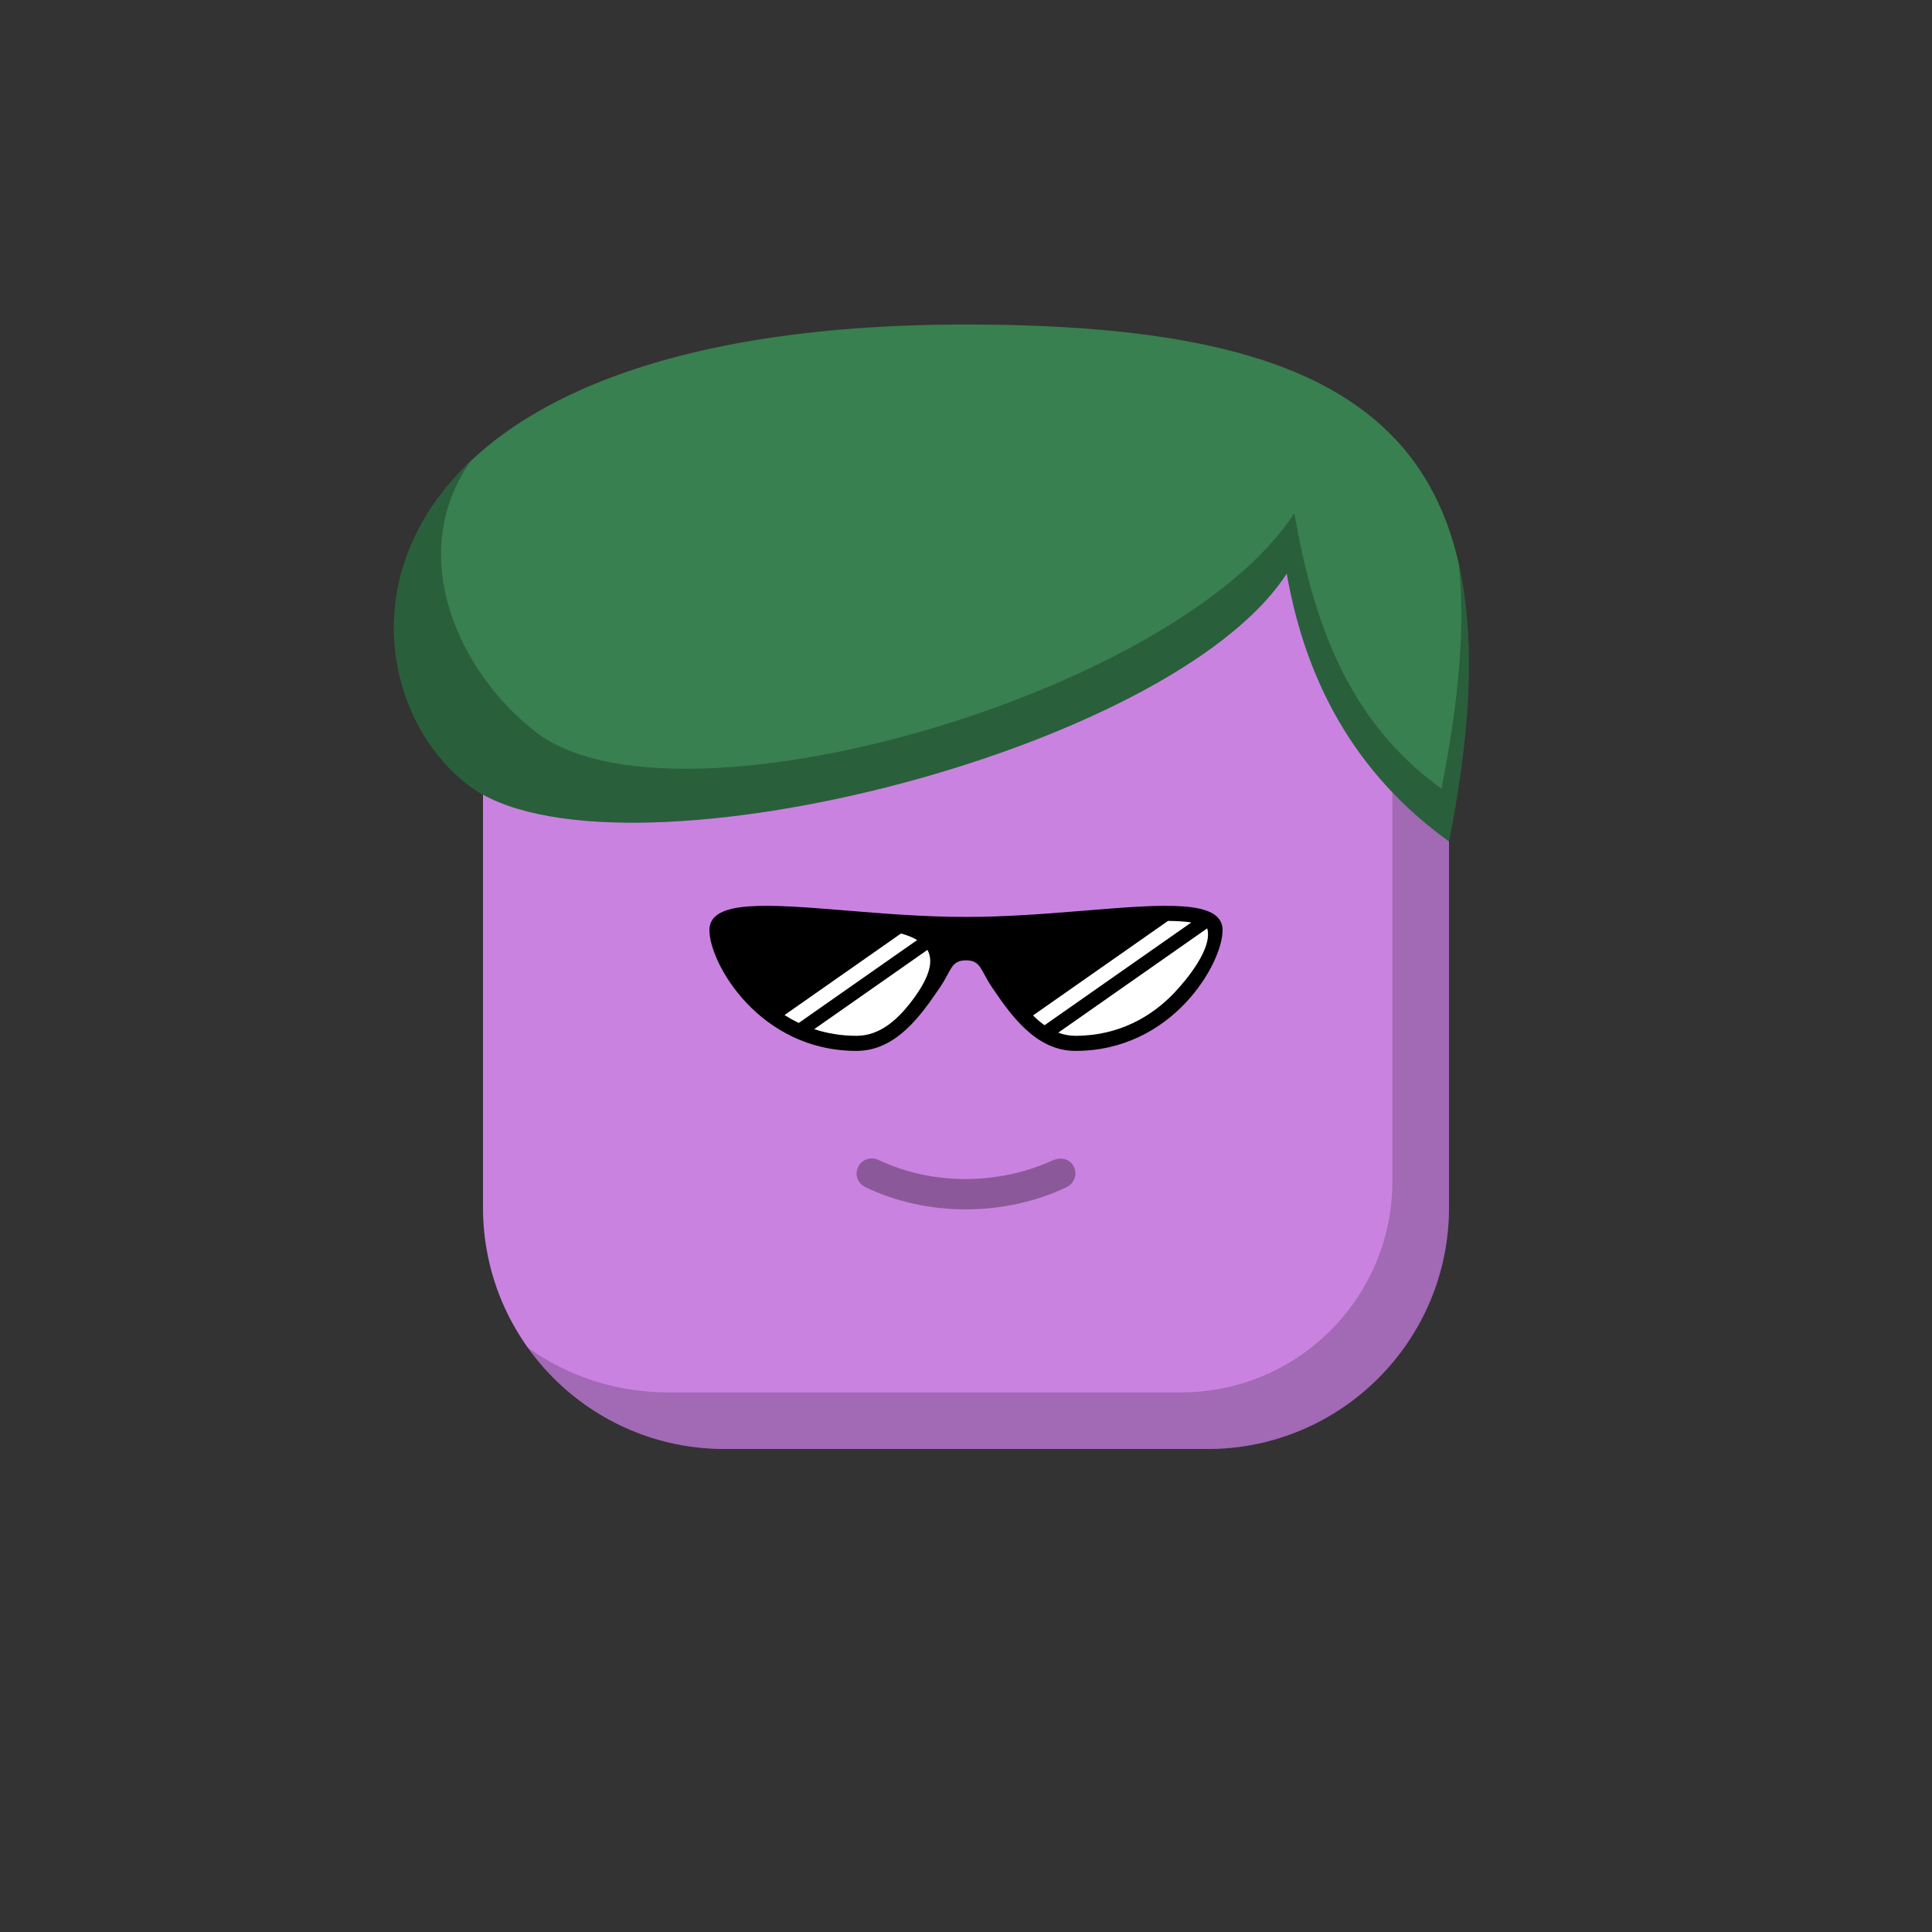
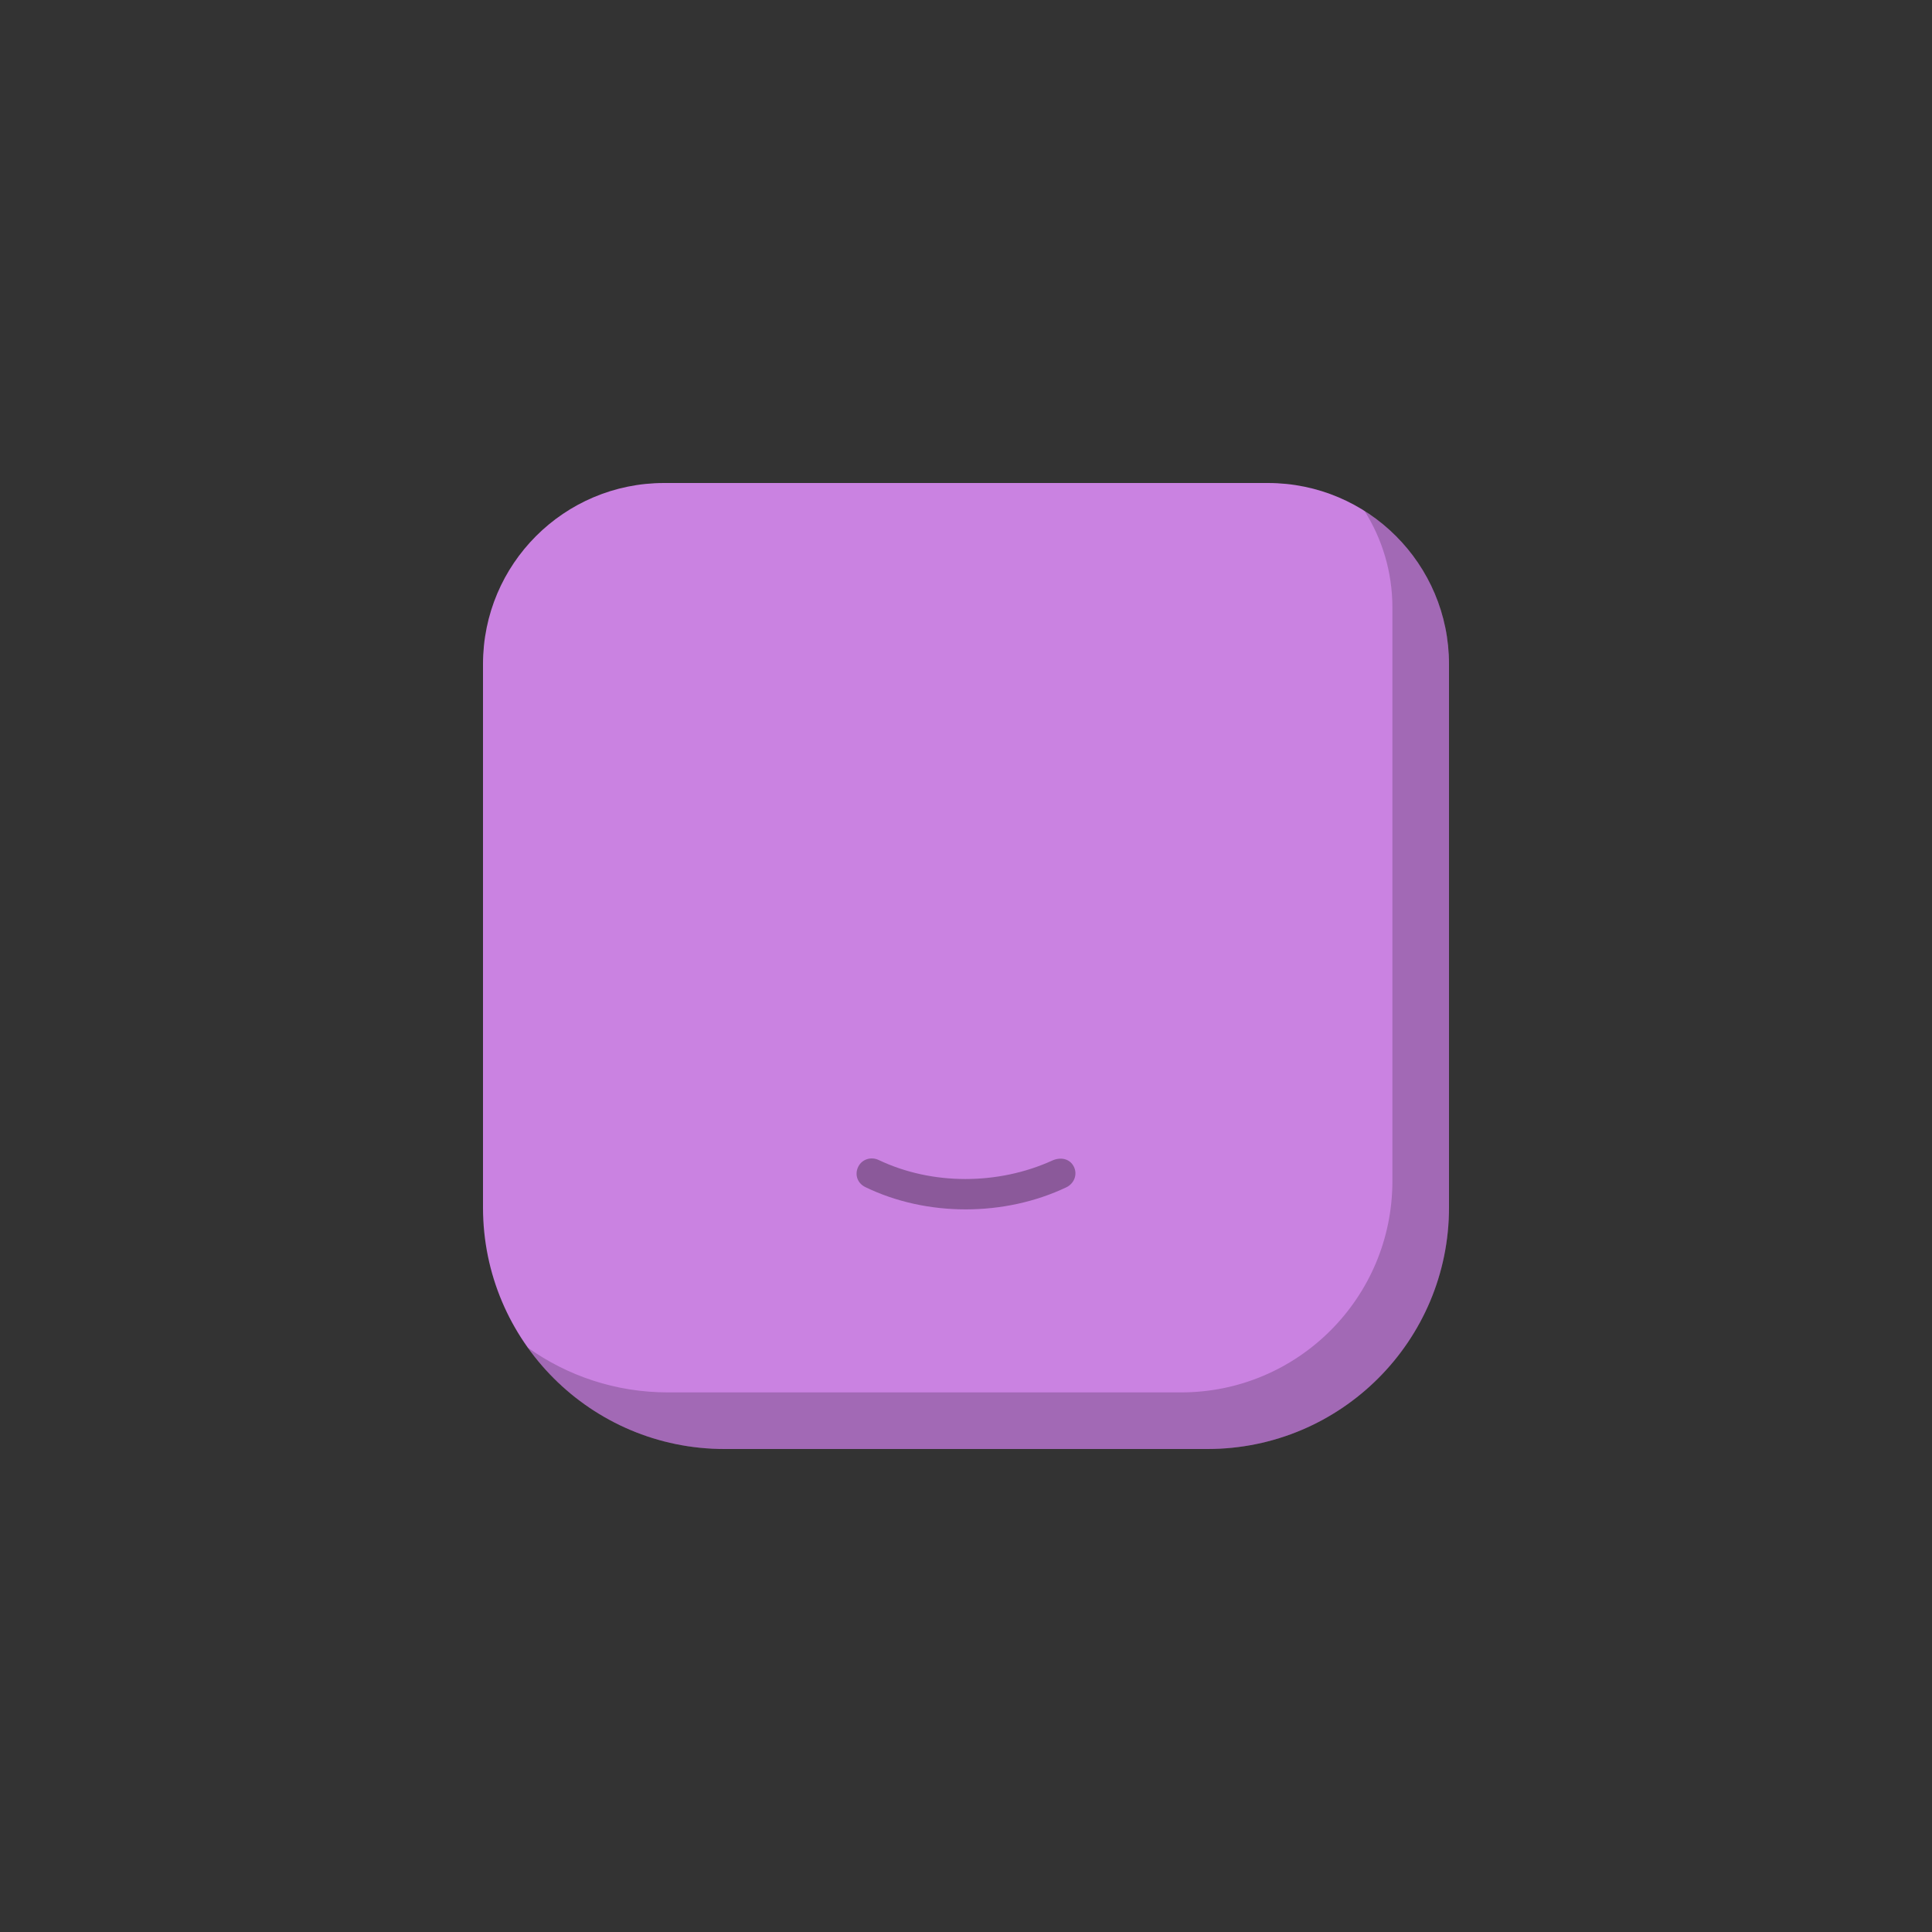
<svg xmlns="http://www.w3.org/2000/svg" viewBox="0 0 512 512">
  <rect x="0" y="0" width="512" height="512" fill="#333333" stroke="none" />
  <g id="body">
    <path d="M128 176c0-26.51 21.49-48 48-48H336c26.51.0 48 21.49 48 48V320c0 35.346-28.654 64-64 64H192c-35.346.0-64-28.654-64-64V176z" fill="#ca82e1" />
    <path fill-rule="evenodd" clip-rule="evenodd" d="M139.867 357.133C151.472 373.396 170.498 384 192 384H320c35.346.0 64-28.654 64-64V176C384 158.905 375.063 143.897 361.607 135.393 366.29 142.804 369 151.586 369 161V313c0 30.928-25.072 56-56 56H177C163.156 369 150.339 364.604 139.867 357.133z" fill="#000" fill-opacity=".198" />
  </g>
  <g id="hair">
-     <path d="M341.001 152C310 2e2 161 236.5 124.001 208c-37-28.5-35.999-122 132-122C363.501 86 405 117 384 223c-25-18-38-42.5-42.999-71z" fill="#38804f" />
-     <path fill-rule="evenodd" clip-rule="evenodd" d="M142.001 194C179 222.5 312 184 343.001 136 348 164.5 357 191 382 209 386.778 184.886 388.32 165.274 386.587 149.364 390.904 168.449 390.015 192.651 384.002 223c-25-18-38-42.5-42.999-71-31.001 48-180.001 84.5-217.001 56C102.162 191.177 93.562 151.704 124.737 122.184c-17.627 25.203-2.839 56.332 17.264 71.816z" fill="#000" fill-opacity=".257" />
-   </g>
+     </g>
  <g id="mouth">
    <path fill-rule="evenodd" clip-rule="evenodd" d="M284.585 309.196C285.617 311.282 284.641 313.673 282.591 314.648 266.258 322.415 245.614 322.506 229.314 314.588 227.237 313.575 226.412 311.283 227.444 309.196 228.449 307.164 230.877 306.47 232.87 307.418 247.07 314.171 264.585 314.044 278.85 307.562 280.937 306.613 283.466 306.933 284.585 309.196z" fill="#000" fill-opacity=".314" />
  </g>
  <g id="eye">
-     <path d="M227 278.5c-25.807.0-39-23.27-39-32C188 238.338 203.636 239.616 224.221 241.298 234.071 242.103 245.054 243 255.999 243 266.616 243 277.206 242.162 287.78 241.298 308.364 239.616 324 238.338 324 246.5 324 255.23 310.807 278.5 285 278.5 274.395 278.5 267.78 268.812 262.956 261.747 259.815 257.147 260 254.499 255.998 254.499 251.997 254.499 252.163 257.18 249.045 261.747 244.22 268.812 237.606 278.5 227 278.5z" fill="#000" />
-     <path fill-rule="evenodd" clip-rule="evenodd" d="M243.058 249.12C241.869 248.408 240.419 247.841 238.782 247.38l-30.868 21.614C209.106 269.754 210.362 270.458 211.683 271.089l31.375-21.969zM245.773 251.732C247.306 254.414 246.628 258.317 242.491 264.108 238.199 270.115 233.257 274.5 227 274.5 222.905 274.5 219.164 273.851 215.777 272.736l29.996-21.004z" fill="#fff" />
-     <path fill-rule="evenodd" clip-rule="evenodd" d="M315.707 244.462C314.012 244.2 311.95 244.071 309.531 244.053l-35.773 25.048C274.741 270.078 275.754 270.952 276.808 271.699l38.899-27.237zM319.92 246.025C321.462 251.275 314.401 259.71 311.269 263.027 305.344 269.301 296.594 274.5 284.999 274.5 283.393 274.5 281.88 274.205 280.446 273.666l39.474-27.641z" fill="#fff" />
-   </g>
+     </g>
</svg>